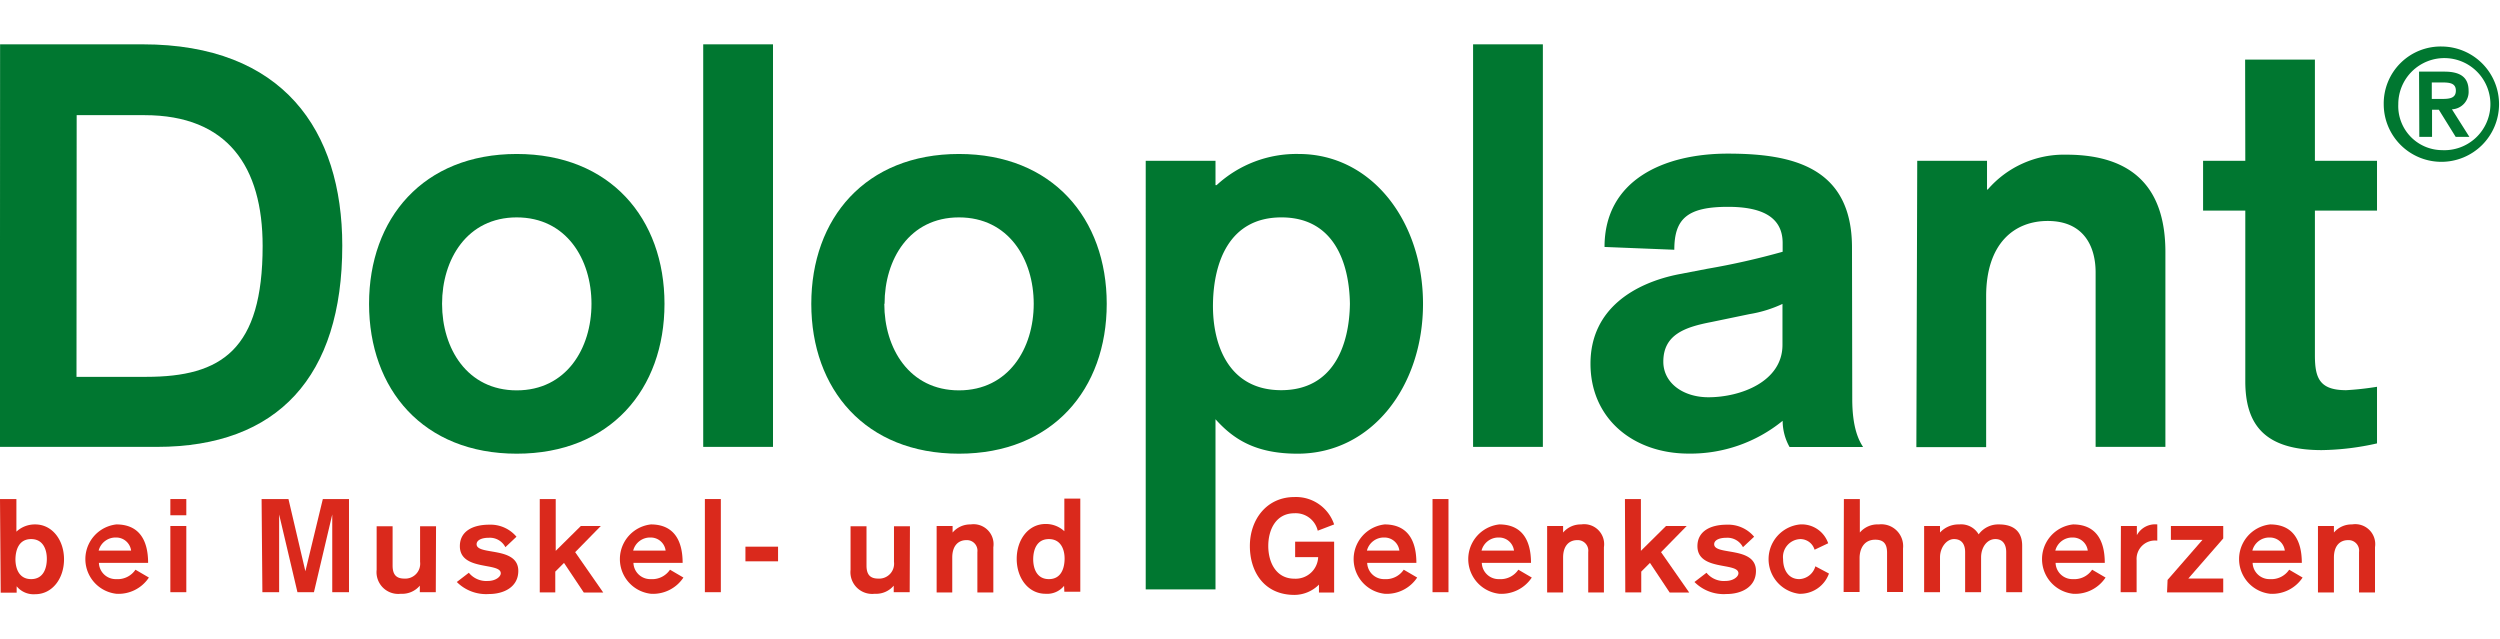
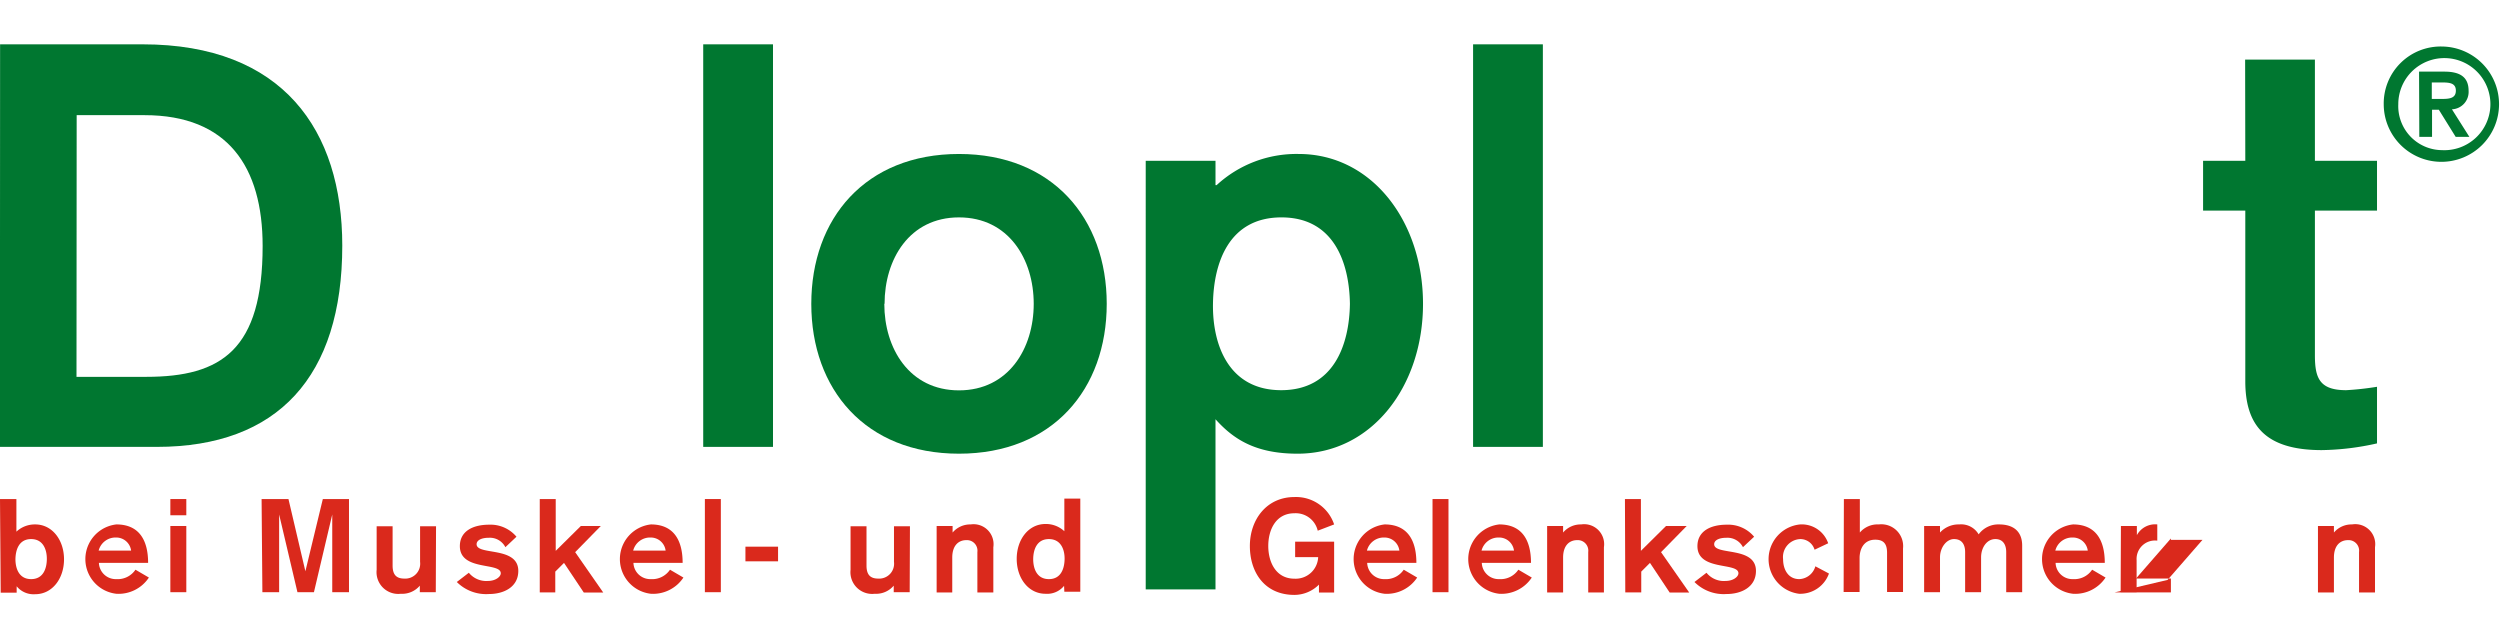
<svg xmlns="http://www.w3.org/2000/svg" id="Ebene_1" data-name="Ebene 1" viewBox="0 0 286.61 63.08" width="180px" height="46px">
  <defs>
    <style>.cls-1{fill:#da291c;}.cls-2{fill:#007730;}</style>
  </defs>
  <path class="cls-1" d="M152.12,371.48H154v3.74a3.09,3.09,0,0,1,2.16-.83c1.95,0,3.3,1.79,3.3,4s-1.35,4-3.3,4a2.5,2.5,0,0,1-2.13-.91h0v.73h-1.83Zm1.77,6.89c0,1.09.42,2.29,1.8,2.29s1.79-1.2,1.8-2.29-.42-2.3-1.8-2.3S153.91,377.27,153.89,378.37Z" transform="translate(-152.12 -319.35)" />
  <path class="cls-1" d="M163.46,378.8a1.93,1.93,0,0,0,2,1.86,2.45,2.45,0,0,0,2.19-1.08l1.54.9a4.17,4.17,0,0,1-3.73,1.86,4,4,0,0,1,0-7.95c2.53,0,3.64,1.7,3.64,4.41Zm3.69-1.41a1.72,1.72,0,0,0-1.72-1.5,2,2,0,0,0-2,1.5Z" transform="translate(-152.12 -319.35)" />
  <path class="cls-1" d="M171.65,371.48h1.83v1.86h-1.83Zm0,3.09h1.83v7.59h-1.83Z" transform="translate(-152.12 -319.35)" />
  <path class="cls-1" d="M182.11,371.48h3.08l1.94,8.28h0l2-8.28h3v10.68h-1.92v-8.91h0l-2.1,8.91h-1.89l-2.1-8.91h0v8.91h-1.92Z" transform="translate(-152.12 -319.35)" />
  <path class="cls-1" d="M202.08,382.16h-1.83v-.75h0a2.65,2.65,0,0,1-2.18.93,2.49,2.49,0,0,1-2.77-2.74v-5h1.83v4.5c0,1.05.42,1.5,1.35,1.5a1.71,1.71,0,0,0,1.8-1.92v-4.08h1.83Z" transform="translate(-152.12 -319.35)" />
  <path class="cls-1" d="M210.06,377a2,2,0,0,0-1.91-1.08c-.85,0-1.39.29-1.39.74,0,1.32,4.78.19,4.78,3.06,0,1.83-1.63,2.65-3.37,2.65a4.75,4.75,0,0,1-3.68-1.38l1.38-1.06a2.57,2.57,0,0,0,2.19.94c.87,0,1.47-.48,1.47-.88,0-1.29-4.69-.23-4.69-3.11,0-1.71,1.48-2.46,3.36-2.46a3.88,3.88,0,0,1,3.13,1.38Z" transform="translate(-152.12 -319.35)" />
  <path class="cls-1" d="M214,371.48h1.83v5.94l2.88-2.85H221l-2.94,3,3.22,4.63h-2.23l-2.27-3.4-1,1v2.38H214Z" transform="translate(-152.12 -319.35)" />
  <path class="cls-1" d="M224.74,378.8a1.93,1.93,0,0,0,2,1.86,2.45,2.45,0,0,0,2.19-1.08l1.54.9a4.17,4.17,0,0,1-3.73,1.86,4,4,0,0,1,0-7.95c2.53,0,3.64,1.7,3.64,4.41Zm3.69-1.41a1.72,1.72,0,0,0-1.72-1.5,2,2,0,0,0-2,1.5Z" transform="translate(-152.12 -319.35)" />
  <path class="cls-1" d="M232.93,371.48h1.83v10.68h-1.83Z" transform="translate(-152.12 -319.35)" />
  <path class="cls-1" d="M237.58,376.94h3.74v1.68h-3.74Z" transform="translate(-152.12 -319.35)" />
  <path class="cls-1" d="M256.41,382.16h-1.83v-.75h0a2.65,2.65,0,0,1-2.18.93,2.49,2.49,0,0,1-2.77-2.74v-5h1.83v4.5c0,1.05.42,1.5,1.35,1.5a1.71,1.71,0,0,0,1.8-1.92v-4.08h1.83Z" transform="translate(-152.12 -319.35)" />
  <path class="cls-1" d="M259.5,374.57h1.83v.75h0a2.64,2.64,0,0,1,2.07-.93A2.29,2.29,0,0,1,266,377v5.19h-1.83v-4.63a1.21,1.21,0,0,0-1.26-1.37c-.89,0-1.62.6-1.62,2v4H259.5Z" transform="translate(-152.12 -319.35)" />
  <path class="cls-1" d="M274.11,381.43h0a2.5,2.5,0,0,1-2.13.91c-1.95,0-3.3-1.78-3.3-4s1.35-4,3.3-4a3.09,3.09,0,0,1,2.16.83v-3.74h1.83v10.68h-1.83Zm-3.54-3.06c0,1.09.42,2.29,1.8,2.29s1.78-1.2,1.8-2.29-.42-2.3-1.8-2.3S270.58,377.27,270.57,378.37Z" transform="translate(-152.12 -319.35)" />
  <path class="cls-1" d="M303.19,375.11a2.59,2.59,0,0,0-2.67-2c-2.13,0-3,1.89-3,3.75s.88,3.75,3,3.75a2.58,2.58,0,0,0,2.72-2.47H300.6v-1.77h4.47v5.83h-1.74v-.91a4,4,0,0,1-2.81,1.18c-3.42,0-5.11-2.59-5.11-5.61s1.92-5.61,5.11-5.61a4.61,4.61,0,0,1,4.55,3.14Z" transform="translate(-152.12 -319.35)" />
  <path class="cls-1" d="M308.86,378.8a1.93,1.93,0,0,0,2,1.86,2.45,2.45,0,0,0,2.19-1.08l1.54.9a4.17,4.17,0,0,1-3.73,1.86,4,4,0,0,1,0-7.95c2.53,0,3.64,1.7,3.64,4.41Zm3.69-1.41a1.72,1.72,0,0,0-1.72-1.5,2,2,0,0,0-2,1.5Z" transform="translate(-152.12 -319.35)" />
  <path class="cls-1" d="M316.35,371.48h1.83v10.68h-1.83Z" transform="translate(-152.12 -319.35)" />
  <path class="cls-1" d="M322,378.8a1.93,1.93,0,0,0,2,1.86,2.45,2.45,0,0,0,2.19-1.08l1.54.9a4.17,4.17,0,0,1-3.73,1.86,4,4,0,0,1,0-7.95c2.53,0,3.64,1.7,3.64,4.41Zm3.69-1.41a1.72,1.72,0,0,0-1.72-1.5,2,2,0,0,0-2,1.5Z" transform="translate(-152.12 -319.35)" />
  <path class="cls-1" d="M329.49,374.57h1.83v.75h0a2.64,2.64,0,0,1,2.07-.93A2.29,2.29,0,0,1,336,377v5.19H334.2v-4.63a1.21,1.21,0,0,0-1.26-1.37c-.89,0-1.62.6-1.62,2v4h-1.83Z" transform="translate(-152.12 -319.35)" />
  <path class="cls-1" d="M338.41,371.48h1.83v5.94l2.88-2.85h2.37l-2.94,3,3.23,4.63h-2.24l-2.26-3.4-1,1v2.38h-1.83Z" transform="translate(-152.12 -319.35)" />
  <path class="cls-1" d="M351.94,377a2,2,0,0,0-1.9-1.08c-.86,0-1.4.29-1.4.74,0,1.32,4.79.19,4.79,3.06,0,1.83-1.64,2.65-3.38,2.65a4.73,4.73,0,0,1-3.67-1.38l1.38-1.06a2.55,2.55,0,0,0,2.19.94c.87,0,1.47-.48,1.47-.88,0-1.29-4.7-.23-4.7-3.11,0-1.71,1.49-2.46,3.36-2.46a3.88,3.88,0,0,1,3.14,1.38Z" transform="translate(-152.12 -319.35)" />
  <path class="cls-1" d="M360.15,377.29a1.7,1.7,0,0,0-1.61-1.22,2.06,2.06,0,0,0-2,2.3c0,1.18.58,2.29,1.86,2.29a2,2,0,0,0,1.84-1.47l1.56.83a3.5,3.5,0,0,1-3.43,2.32,4,4,0,0,1,.13-7.95,3.2,3.2,0,0,1,3.21,2.16Z" transform="translate(-152.12 -319.35)" />
  <path class="cls-1" d="M363.51,371.48h1.83v3.84h0a2.66,2.66,0,0,1,2.17-.93,2.5,2.5,0,0,1,2.78,2.75v5h-1.83v-4.5c0-1.05-.42-1.5-1.35-1.5-1.38,0-1.8,1.17-1.8,2.1v3.9h-1.83Z" transform="translate(-152.12 -319.35)" />
  <path class="cls-1" d="M372.71,374.57h1.82v.75a2.88,2.88,0,0,1,2.2-.93,2.32,2.32,0,0,1,2.23,1.14,2.78,2.78,0,0,1,2.34-1.14c1.65,0,2.65.8,2.65,2.43v5.34h-1.83v-4.6c0-.87-.39-1.49-1.24-1.49-1,0-1.64,1-1.64,2.09v4h-1.83v-4.6c0-.87-.38-1.49-1.27-1.49s-1.61,1-1.61,2.09v4h-1.82Z" transform="translate(-152.12 -319.35)" />
  <path class="cls-1" d="M387.78,378.8a1.93,1.93,0,0,0,2,1.86,2.45,2.45,0,0,0,2.19-1.08l1.54.9a4.17,4.17,0,0,1-3.73,1.86,4,4,0,0,1,0-7.95c2.53,0,3.64,1.7,3.64,4.41Zm3.69-1.41a1.72,1.72,0,0,0-1.72-1.5,2,2,0,0,0-2,1.5Z" transform="translate(-152.12 -319.35)" />
  <path class="cls-1" d="M395.27,374.57h1.83v1.05h0a2.38,2.38,0,0,1,2.34-1.23v1.86a2.11,2.11,0,0,0-2.37,2.24v3.67h-1.83Z" transform="translate(-152.12 -319.35)" />
-   <path class="cls-1" d="M400.62,380.75l4-4.59H401v-1.59h6V376l-4,4.59h4v1.59h-6.44Z" transform="translate(-152.12 -319.35)" />
-   <path class="cls-1" d="M410.37,378.8a1.93,1.93,0,0,0,2,1.86,2.45,2.45,0,0,0,2.19-1.08l1.54.9a4.17,4.17,0,0,1-3.73,1.86,4,4,0,0,1,0-7.95c2.53,0,3.64,1.7,3.64,4.41Zm3.69-1.41a1.72,1.72,0,0,0-1.72-1.5,2,2,0,0,0-2,1.5Z" transform="translate(-152.12 -319.35)" />
+   <path class="cls-1" d="M400.62,380.75l4-4.59H401v-1.59V376l-4,4.59h4v1.59h-6.44Z" transform="translate(-152.12 -319.35)" />
  <path class="cls-1" d="M417.86,374.57h1.83v.75h0a2.64,2.64,0,0,1,2.07-.93A2.29,2.29,0,0,1,424.4,377v5.19h-1.83v-4.63a1.21,1.21,0,0,0-1.26-1.37c-.89,0-1.62.6-1.62,2v4h-1.83Z" transform="translate(-152.12 -319.35)" />
  <path class="cls-2" d="M152.13,319.35h16.35c16.08,0,22.88,9.85,22.88,23.08,0,15-7.39,23.07-21.25,23.07h-18Zm8.76,38.12h8c8.63,0,13.34-3.11,13.34-15,0-9.08-4-15-13.54-15h-7.78Z" transform="translate(-152.12 -319.35)" />
-   <path class="cls-2" d="M228.3,349.1c0,9.79-6.21,17.18-16.94,17.18s-16.93-7.39-16.93-17.18,6.21-17.18,16.93-17.18S228.3,339.32,228.3,349.1Zm-25.5,0c0,5.12,2.88,9.92,8.56,9.92s8.57-4.8,8.57-9.92-2.88-9.91-8.57-9.91S202.8,344,202.8,349.1Z" transform="translate(-152.12 -319.35)" />
  <path class="cls-2" d="M232.74,319.35h8V365.5h-8Z" transform="translate(-152.12 -319.35)" />
  <path class="cls-2" d="M279,349.1c0,9.79-6.21,17.18-16.94,17.18s-16.93-7.39-16.93-17.18,6.21-17.18,16.93-17.18S279,339.32,279,349.1Zm-25.5,0c0,5.12,2.88,9.92,8.56,9.92s8.57-4.8,8.57-9.92-2.88-9.91-8.57-9.91S253.53,344,253.53,349.1Z" transform="translate(-152.12 -319.35)" />
  <path class="cls-2" d="M283.47,332.7h8v2.79h.13a13.5,13.5,0,0,1,9.41-3.57c8.37,0,14.25,7.72,14.25,17.18s-5.88,17.18-14.38,17.18c-4.77,0-7.32-1.62-9.41-3.95v19.51h-8Zm23.41,16.4c-.07-4.73-1.84-9.91-7.85-9.91s-7.78,5.18-7.85,9.91S293,359,299,359,306.81,353.84,306.88,349.1Z" transform="translate(-152.12 -319.35)" />
  <path class="cls-2" d="M321,319.35h8V365.5h-8Z" transform="translate(-152.12 -319.35)" />
-   <path class="cls-2" d="M364.47,360c0,3.38.78,4.8,1.24,5.51h-8.43a6.15,6.15,0,0,1-.79-3,16.72,16.72,0,0,1-10.78,3.76c-6.28,0-11.25-3.95-11.25-10.31s5.17-9.26,10.07-10.24l3.33-.64a84.76,84.76,0,0,0,8.63-1.95v-1c0-3.24-2.81-4.15-6.27-4.15-4.65,0-6.15,1.36-6.15,4.92l-8-.32c0-7.71,6.86-10.7,14.12-10.7s14.25,1.43,14.25,10.77Zm-8-10.89a14.33,14.33,0,0,1-3.79,1.17l-4.38.91c-3,.58-5.49,1.43-5.49,4.54,0,2.46,2.29,4.08,5.17,4.08,3.72,0,8.49-1.81,8.49-6Z" transform="translate(-152.12 -319.35)" />
-   <path class="cls-2" d="M371.92,332.7h8V336H380a11.54,11.54,0,0,1,9-4c7.84,0,11.37,4,11.37,11.16V365.5h-8v-20c0-3-1.37-5.9-5.49-5.9-3.86,0-7.06,2.6-7.06,8.63v17.3h-8Z" transform="translate(-152.12 -319.35)" />
  <path class="cls-2" d="M409.51,321.1h8v11.6h7.12v5.71h-7.12V355c0,2.6.52,4,3.59,4a34,34,0,0,0,3.53-.39v6.49a30.29,30.29,0,0,1-6.34.77c-6.54,0-8.76-2.91-8.76-7.9V338.41h-4.84V332.7h4.84Z" transform="translate(-152.12 -319.35)" />
  <path class="cls-2" d="M432.07,319.6a6.61,6.61,0,1,1-6.67,6.61A6.53,6.53,0,0,1,432.07,319.6Zm0,11.88a5.28,5.28,0,1,0-5-5.27A5.05,5.05,0,0,0,432.07,331.48Zm-2.62-9h2.9c1.8,0,2.78.62,2.78,2.2a2,2,0,0,1-1.91,2.12l2,3.16h-1.57l-1.93-3.11h-.78v3.11h-1.46Zm1.46,3.13h1.19c.88,0,1.57-.1,1.57-.95s-.69-.94-1.57-.94h-1.19Z" transform="translate(-152.12 -319.35)" />
</svg>